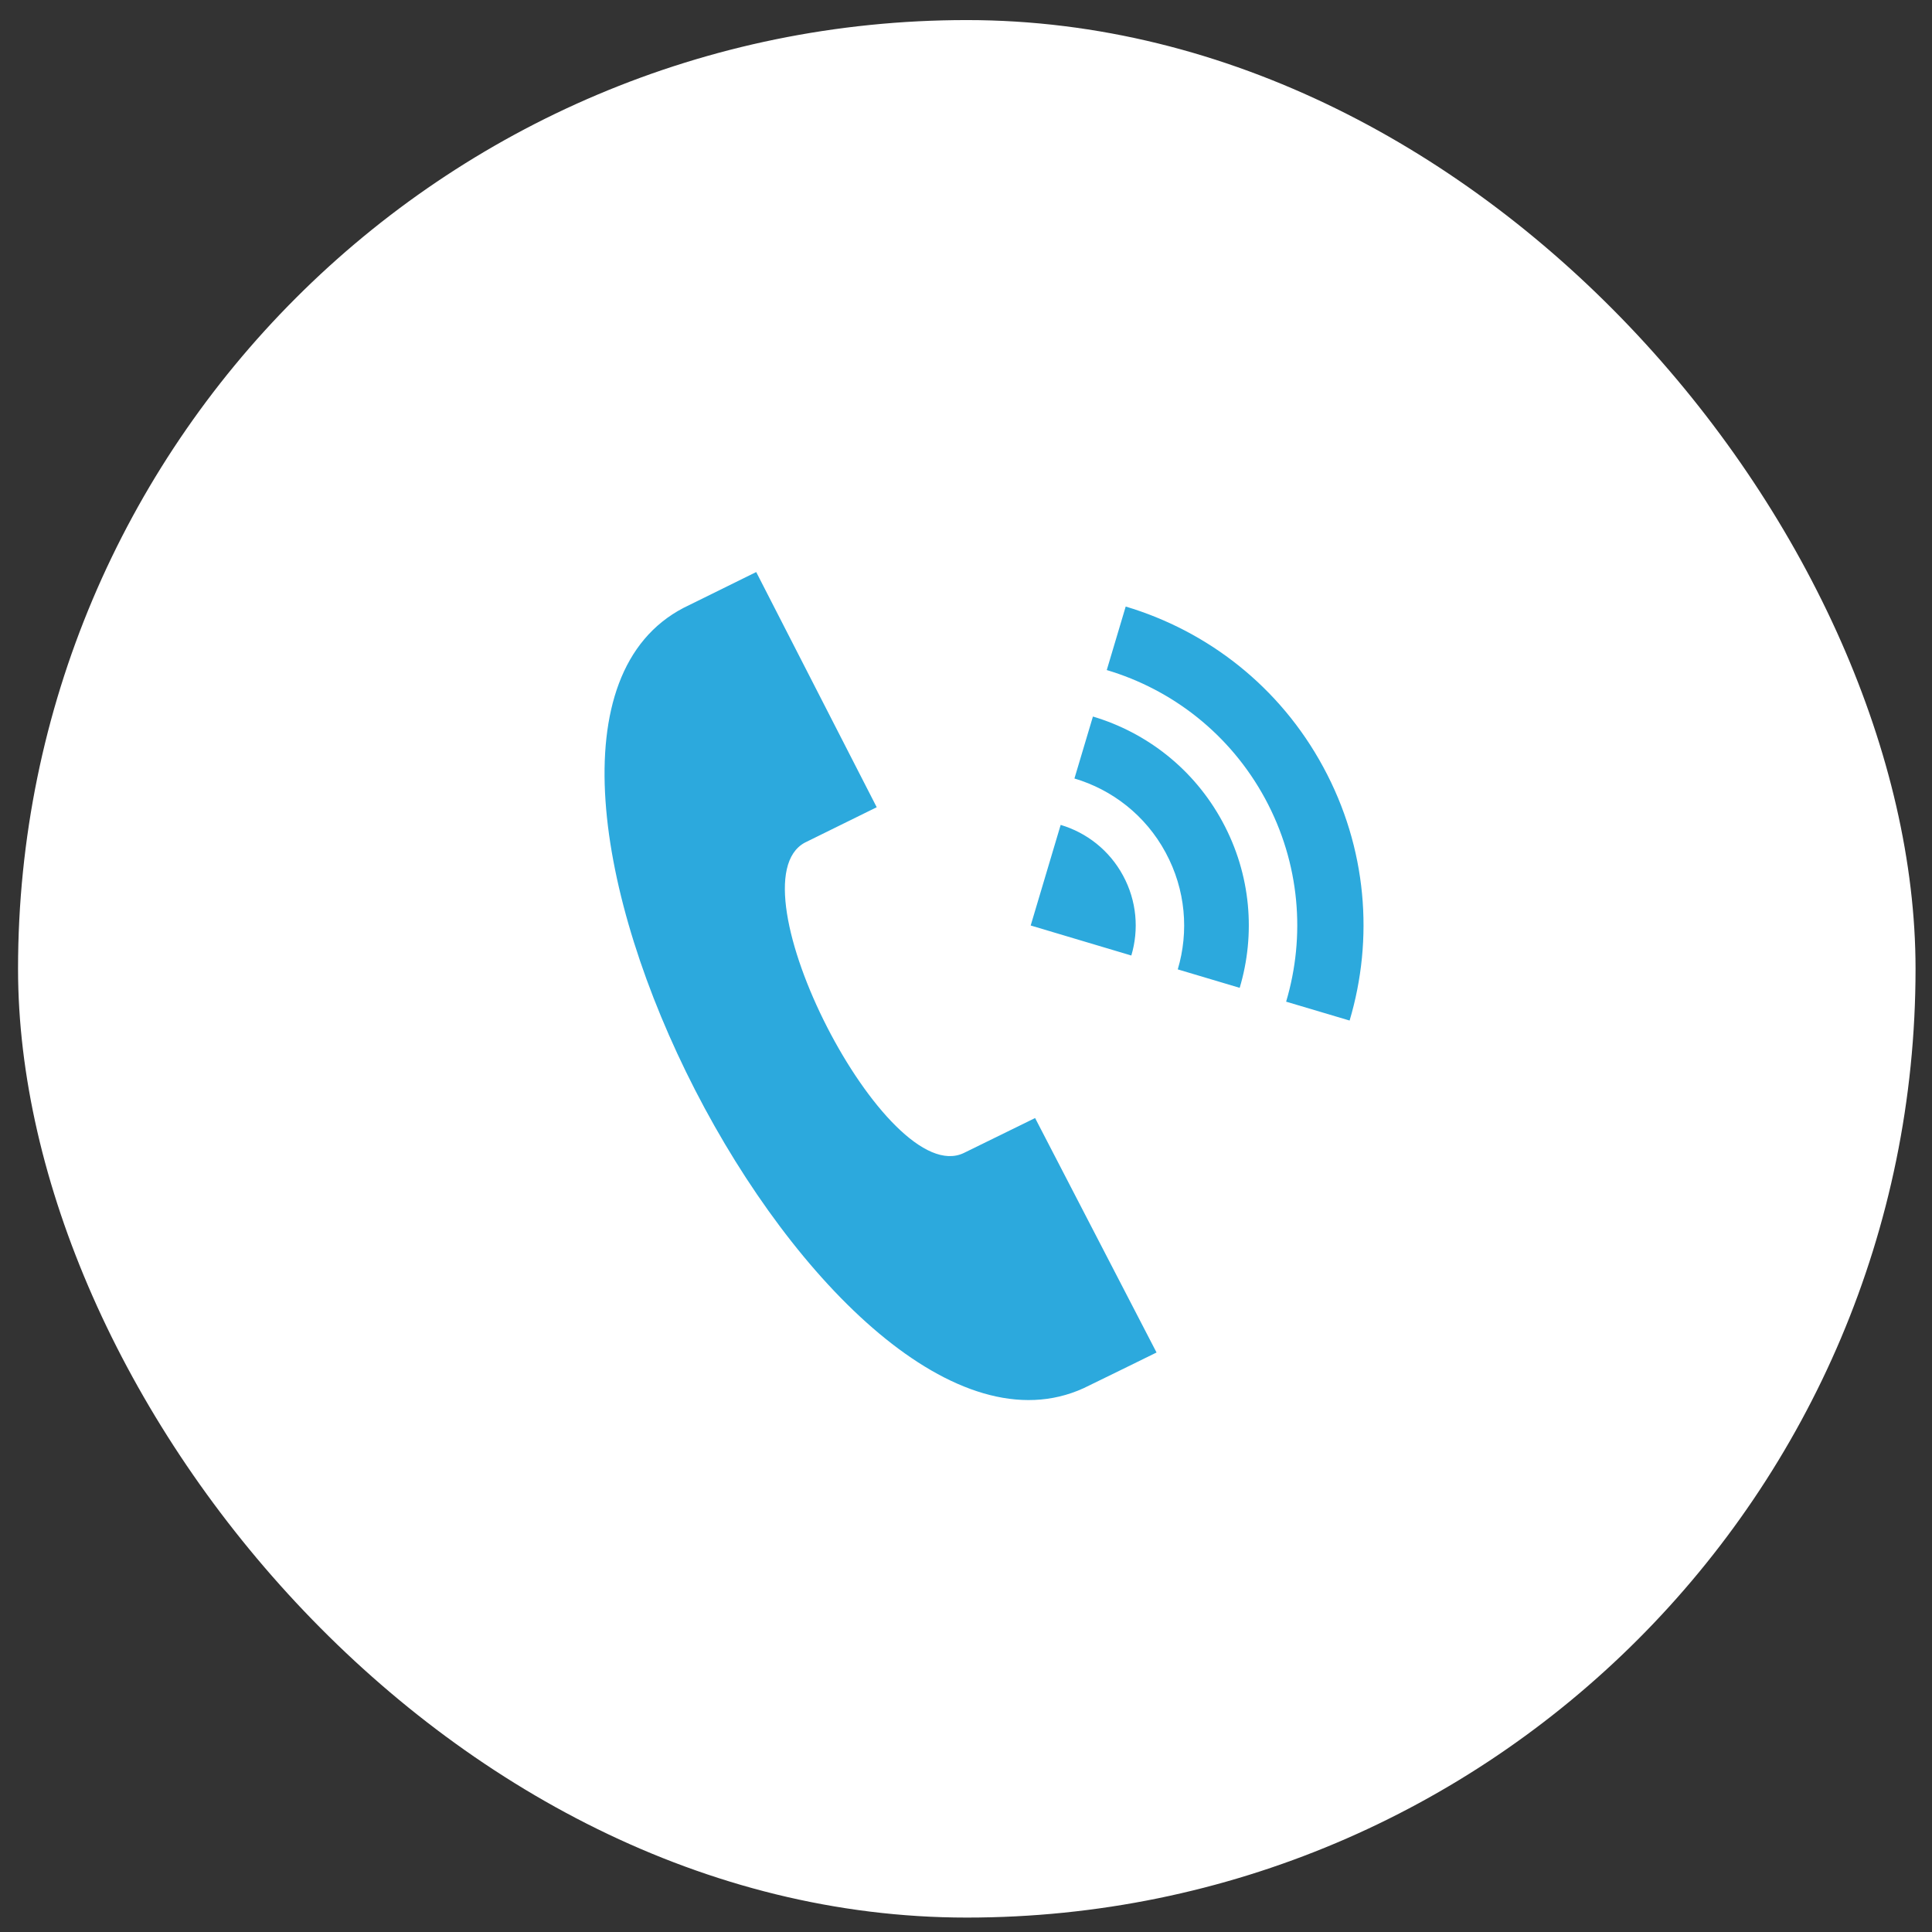
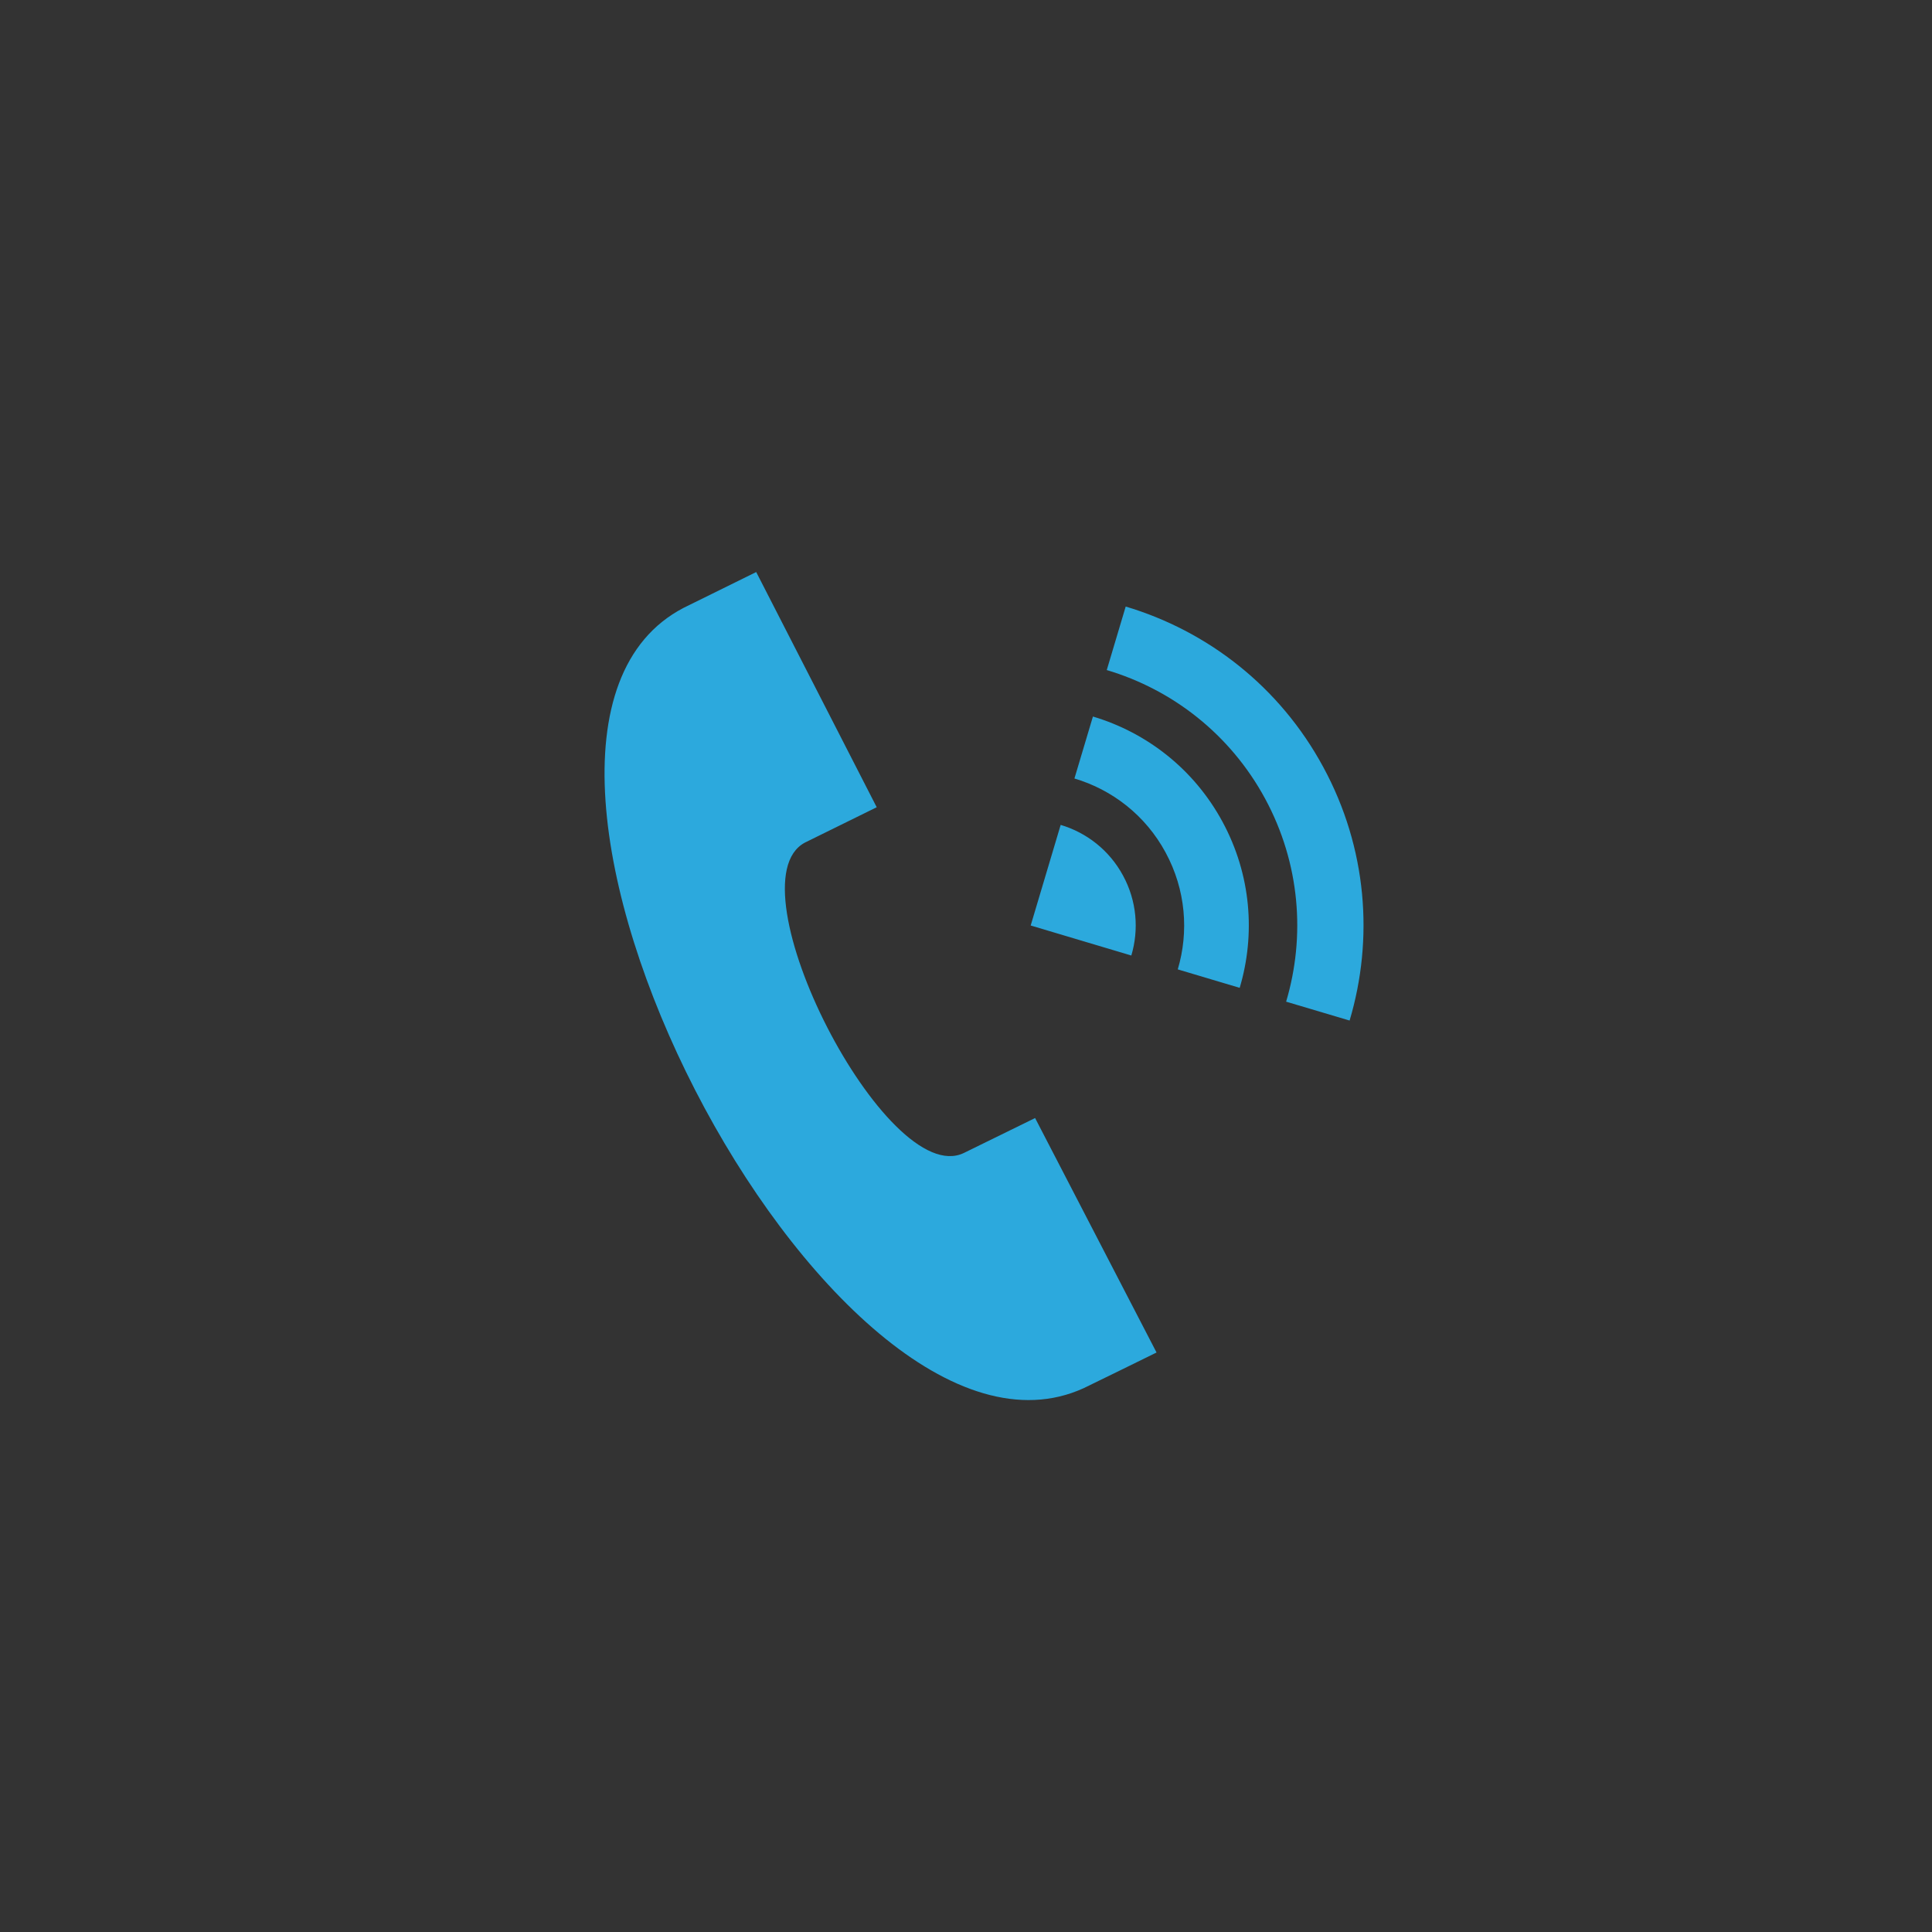
<svg xmlns="http://www.w3.org/2000/svg" width="56" height="56" viewBox="0 0 56 56" fill="none">
  <rect x="0" y="0" width="56" height="56" fill="#333333" stroke="none" />
-   <rect x="0.523" y="0.582" width="55" height="55" rx="27.5" fill="white" />
-   <path fill-rule="evenodd" clip-rule="evenodd" d="M19.812 17.62C12.611 21.375 24.047 43.602 31.413 40.236C31.535 40.181 33.516 39.206 33.523 39.203L30.003 32.407C29.995 32.411 28.029 33.377 27.939 33.419C25.7 34.505 21.14 25.599 23.329 24.424L25.412 23.398L21.919 16.581L19.812 17.62ZM32.792 27.696L29.875 26.826L30.744 23.91C31.49 24.132 32.153 24.64 32.552 25.379C32.952 26.117 33.015 26.949 32.792 27.696ZM31.679 20.769C33.23 21.231 34.605 22.285 35.435 23.82C36.266 25.356 36.395 27.083 35.933 28.633L34.138 28.098C34.463 27.007 34.371 25.792 33.786 24.711C33.203 23.63 32.235 22.889 31.143 22.565L31.679 20.769ZM38.358 22.238C37.092 19.893 34.994 18.287 32.629 17.581L32.08 19.422C33.975 19.986 35.655 21.274 36.671 23.151C37.685 25.027 37.843 27.139 37.279 29.034L39.119 29.581C39.824 27.215 39.627 24.581 38.358 22.238Z" fill="#2CA9DD" />
+   <path fill-rule="evenodd" clip-rule="evenodd" d="M19.812 17.62C12.611 21.375 24.047 43.602 31.413 40.236C31.535 40.181 33.516 39.206 33.523 39.203L30.003 32.407C29.995 32.411 28.029 33.377 27.939 33.419C25.7 34.505 21.14 25.599 23.329 24.424L25.412 23.398L21.919 16.581L19.812 17.62M32.792 27.696L29.875 26.826L30.744 23.91C31.49 24.132 32.153 24.64 32.552 25.379C32.952 26.117 33.015 26.949 32.792 27.696ZM31.679 20.769C33.23 21.231 34.605 22.285 35.435 23.82C36.266 25.356 36.395 27.083 35.933 28.633L34.138 28.098C34.463 27.007 34.371 25.792 33.786 24.711C33.203 23.63 32.235 22.889 31.143 22.565L31.679 20.769ZM38.358 22.238C37.092 19.893 34.994 18.287 32.629 17.581L32.08 19.422C33.975 19.986 35.655 21.274 36.671 23.151C37.685 25.027 37.843 27.139 37.279 29.034L39.119 29.581C39.824 27.215 39.627 24.581 38.358 22.238Z" fill="#2CA9DD" />
</svg>